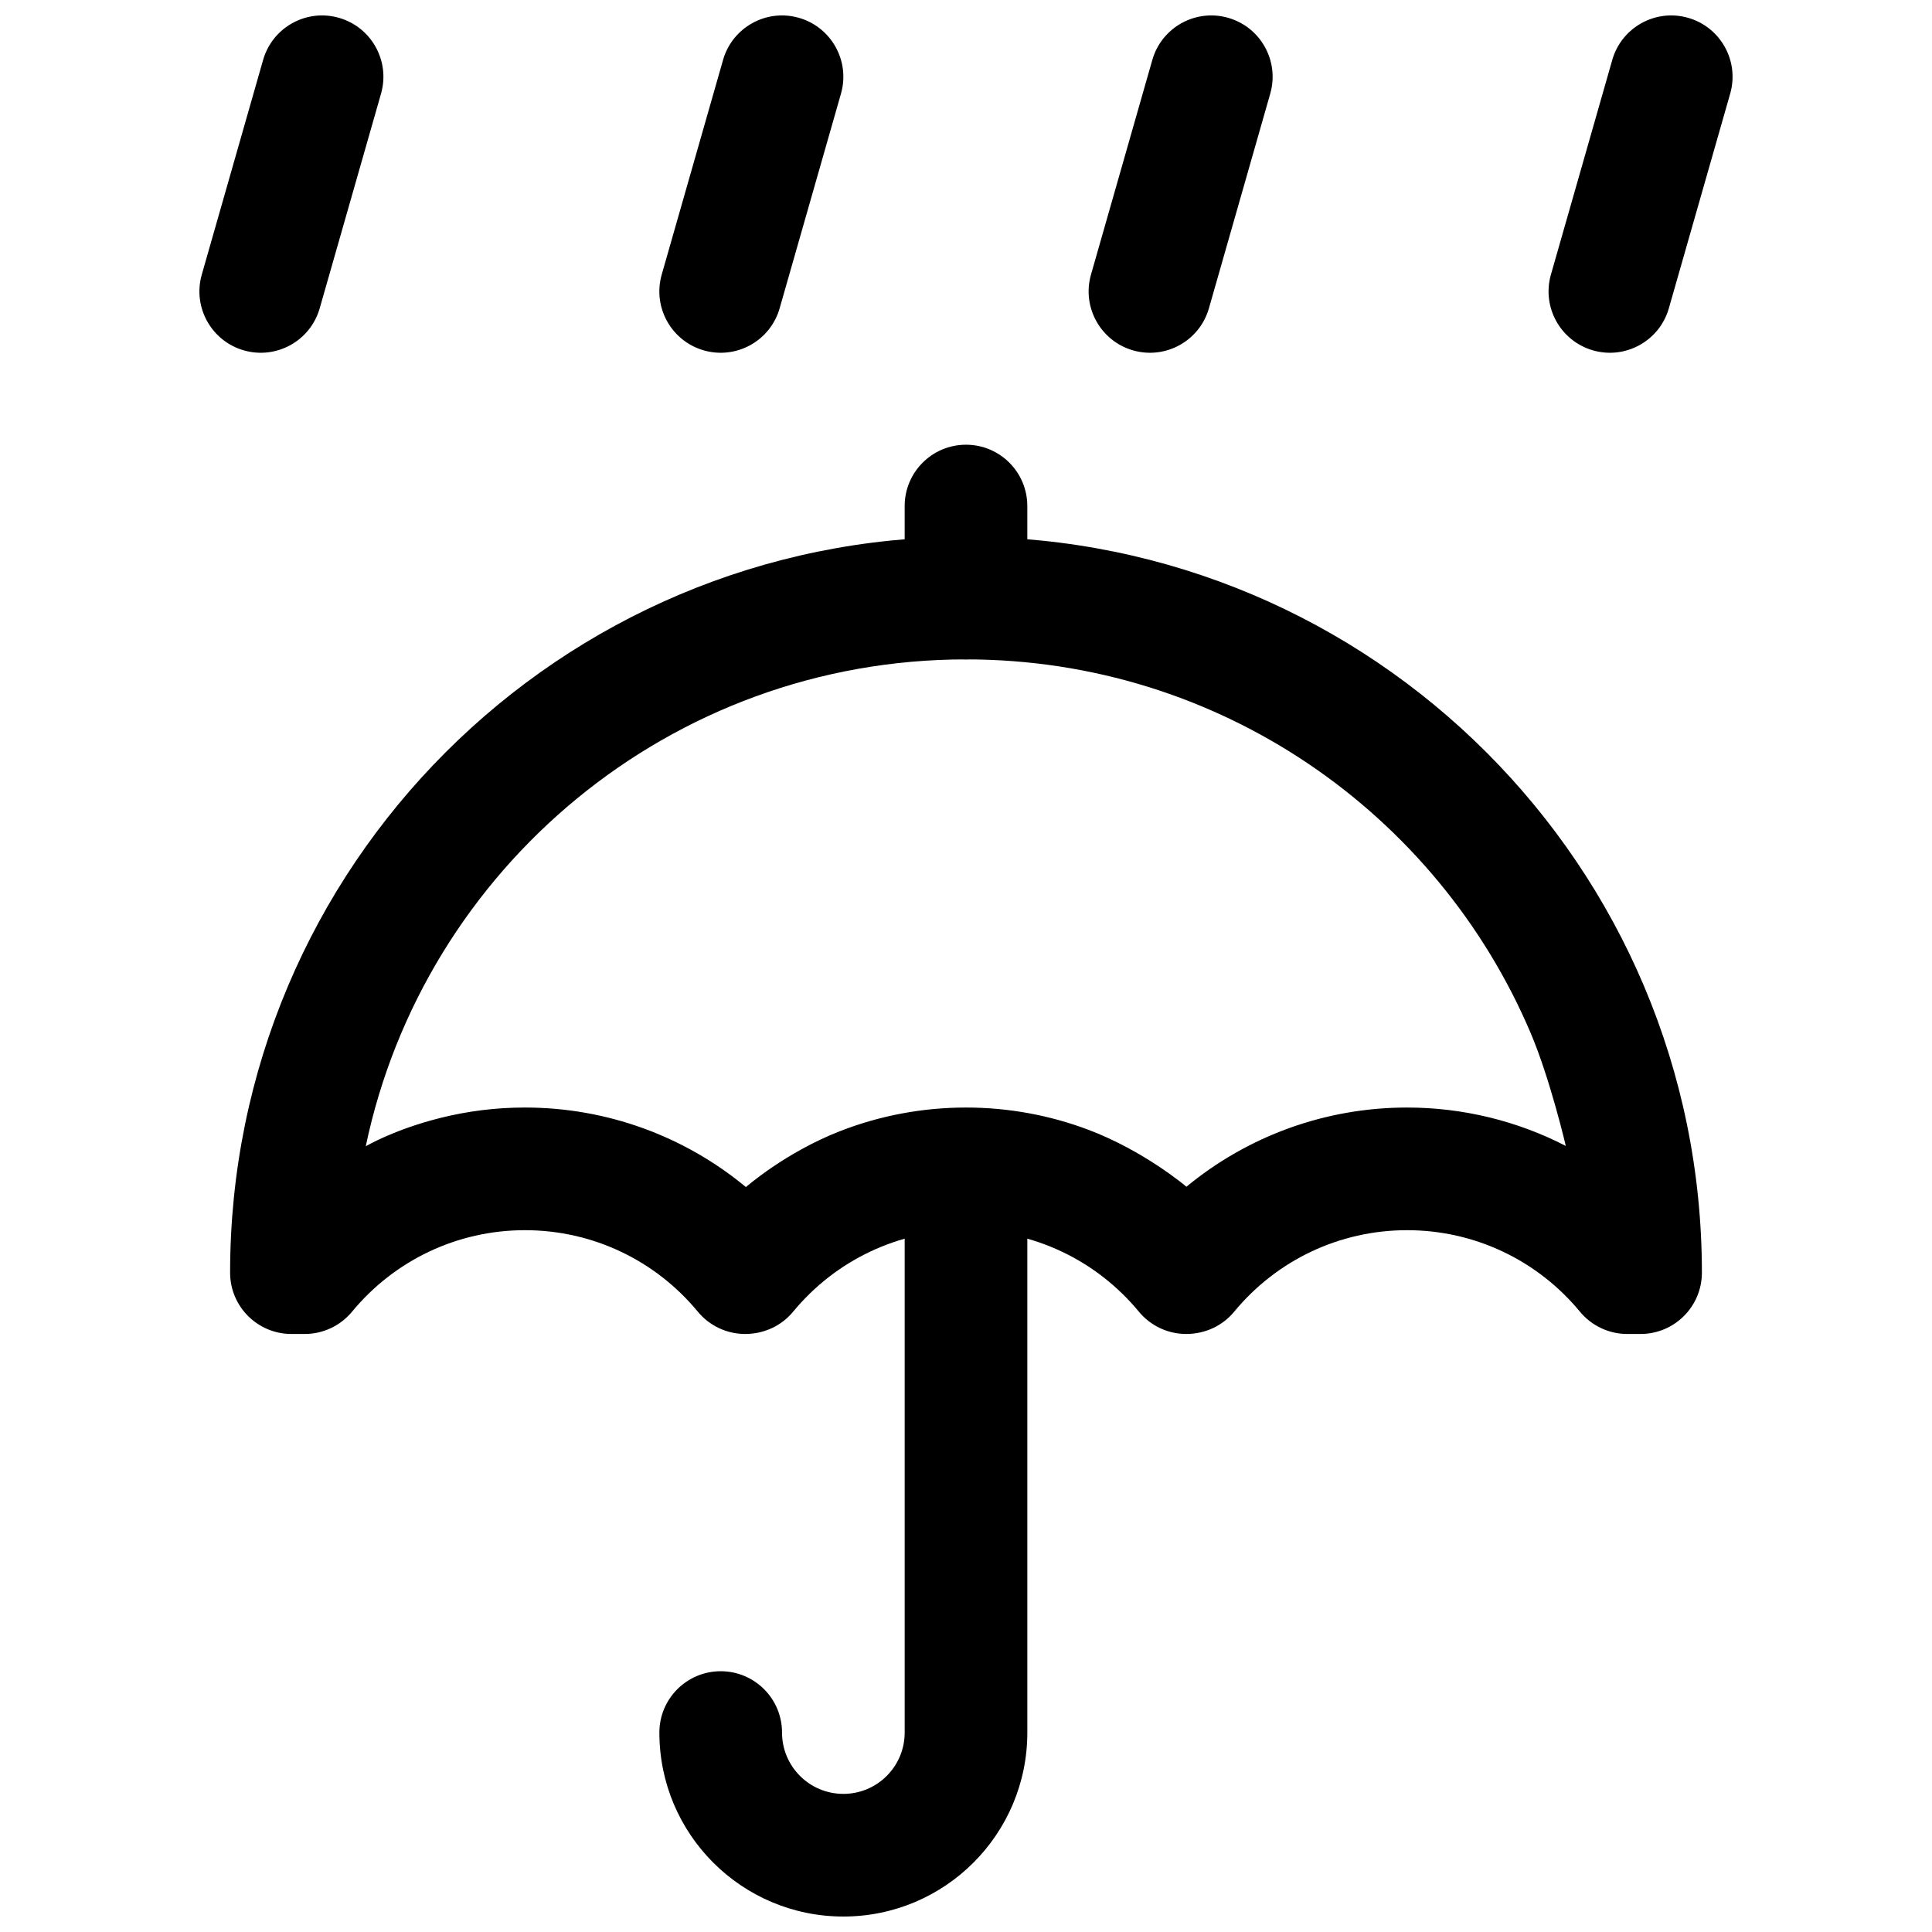
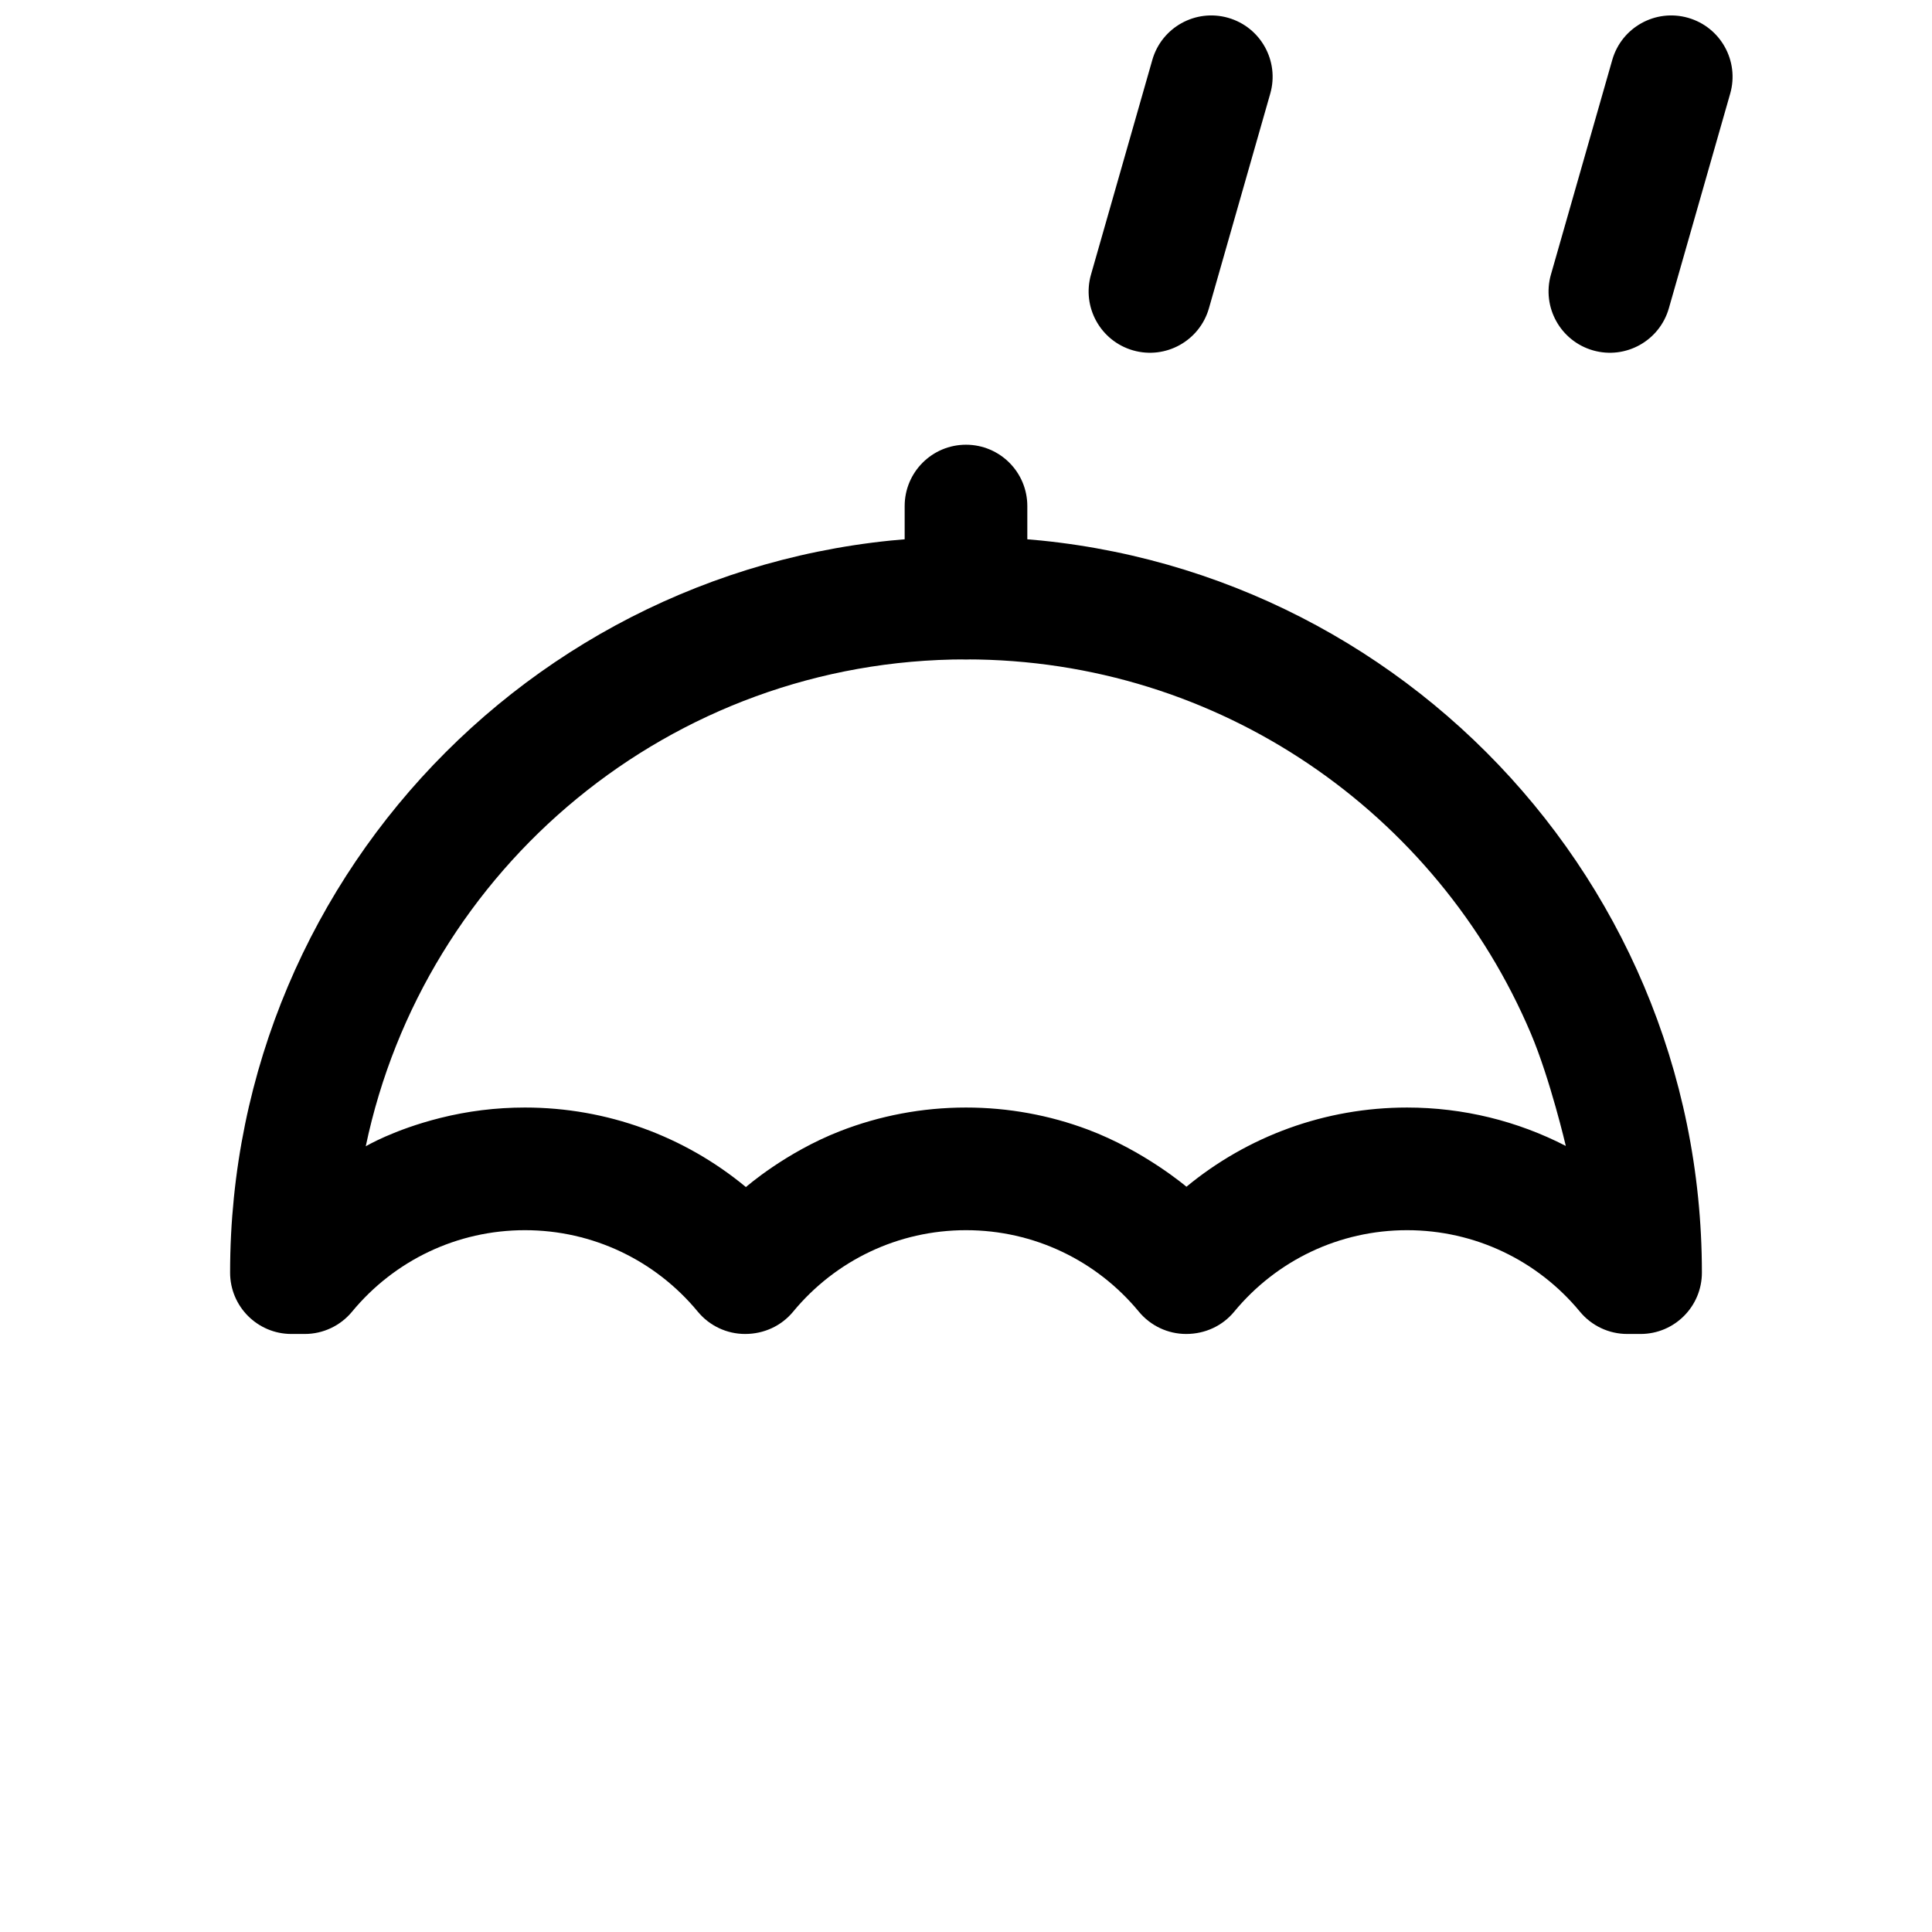
<svg xmlns="http://www.w3.org/2000/svg" width="800px" height="800px" version="1.1" viewBox="144 144 512 512">
  <defs>
    <clipPath id="e">
      <path d="m554 148.09h50v89.906h-50z" />
    </clipPath>
    <clipPath id="d">
      <path d="m432 148.09h50v89.906h-50z" />
    </clipPath>
    <clipPath id="c">
-       <path d="m318 148.09h50v89.906h-50z" />
-     </clipPath>
+       </clipPath>
    <clipPath id="b">
-       <path d="m196 148.09h50v89.906h-50z" />
-     </clipPath>
+       </clipPath>
    <clipPath id="a">
      <path d="m318 448h99v203.9h-99z" />
    </clipPath>
  </defs>
  <path d="m432.27 443.34c-10.148-3.805-21.051-5.832-32.273-5.832-11.633 0-22.918 2.18-33.375 6.254-14.508 5.652-24.945 14.824-24.945 14.824-16.223-13.438-36.781-21.078-58.57-21.078-7.688 0-15.227 0.949-22.473 2.773-12.422 3.125-19.707 7.504-19.707 7.504 15.434-73.695 80.789-129.04 159.07-129.04 67.258 0 124.98 40.859 149.68 99.109 5.137 12.117 9.277 29.832 9.277 29.832-12.777-6.586-27.137-10.176-42.074-10.176-21.738 0-42.258 7.609-58.461 20.988 0 0-11.199-9.551-26.152-15.156zm38.801 48.27c11.227-13.594 27.848-21.598 45.812-21.598 17.965 0 34.59 8.004 45.816 21.598 3.086 3.738 7.684 5.906 12.531 5.906h3.535c8.977 0 16.254-7.277 16.254-16.254 0-107.71-87.316-195.02-195.02-195.02-107.71 0-195.02 87.316-195.02 195.02 0 8.977 7.273 16.254 16.25 16.254h3.539c4.848 0 9.441-2.168 12.527-5.906 11.23-13.594 27.852-21.598 45.816-21.598s34.59 8.004 45.816 21.598c3.086 3.738 7.68 5.906 12.531 5.906 5.043 0 9.641-2.168 12.727-5.906 11.227-13.594 27.848-21.598 45.816-21.598 17.965 0 34.586 8.004 45.812 21.598 3.09 3.738 7.684 5.906 12.531 5.906 5.047 0 9.641-2.168 12.73-5.906z" fill-rule="evenodd" />
  <g clip-path="url(#e)">
    <path d="m602.52 168.81c2.465-8.629-2.531-17.625-11.164-20.09-8.629-2.465-17.625 2.531-20.09 11.164l-16.254 56.879c-2.465 8.633 2.531 17.625 11.164 20.094 8.629 2.465 17.625-2.531 20.09-11.164z" fill-rule="evenodd" />
  </g>
  <g clip-path="url(#d)">
    <path d="m480.63 168.81c2.465-8.629-2.531-17.625-11.16-20.09-8.633-2.465-17.629 2.531-20.094 11.164l-16.25 56.879c-2.469 8.633 2.531 17.625 11.16 20.094 8.629 2.465 17.625-2.531 20.094-11.164z" fill-rule="evenodd" />
  </g>
  <g clip-path="url(#c)">
    <path d="m366.87 168.81c2.465-8.629-2.535-17.625-11.164-20.09-8.629-2.465-17.625 2.531-20.09 11.164l-16.254 56.879c-2.465 8.633 2.531 17.625 11.164 20.094 8.629 2.465 17.625-2.531 20.09-11.164z" fill-rule="evenodd" />
  </g>
  <g clip-path="url(#b)">
-     <path d="m244.98 168.81c2.465-8.629-2.531-17.625-11.164-20.09-8.629-2.465-17.625 2.531-20.09 11.164l-16.25 56.879c-2.469 8.633 2.531 17.625 11.16 20.094 8.629 2.465 17.625-2.531 20.09-11.164z" fill-rule="evenodd" />
-   </g>
+     </g>
  <g clip-path="url(#a)">
-     <path d="m367.5 651.9c26.926 0 48.754-21.828 48.754-48.754v-138.14c0-8.977-7.277-16.254-16.25-16.254-8.977 0-16.254 7.277-16.254 16.254v138.14c0 8.977-7.277 16.25-16.25 16.25-8.977 0-16.254-7.273-16.254-16.25 0-8.977-7.277-16.254-16.25-16.254-8.977 0-16.254 7.277-16.254 16.254 0 26.926 21.828 48.754 48.758 48.754z" fill-rule="evenodd" />
-   </g>
+     </g>
  <path d="m416.25 278.11c0-8.977-7.277-16.254-16.25-16.254-8.977 0-16.254 7.277-16.254 16.254v24.379c0 8.973 7.277 16.25 16.254 16.25 8.973 0 16.25-7.277 16.25-16.25z" fill-rule="evenodd" />
</svg>